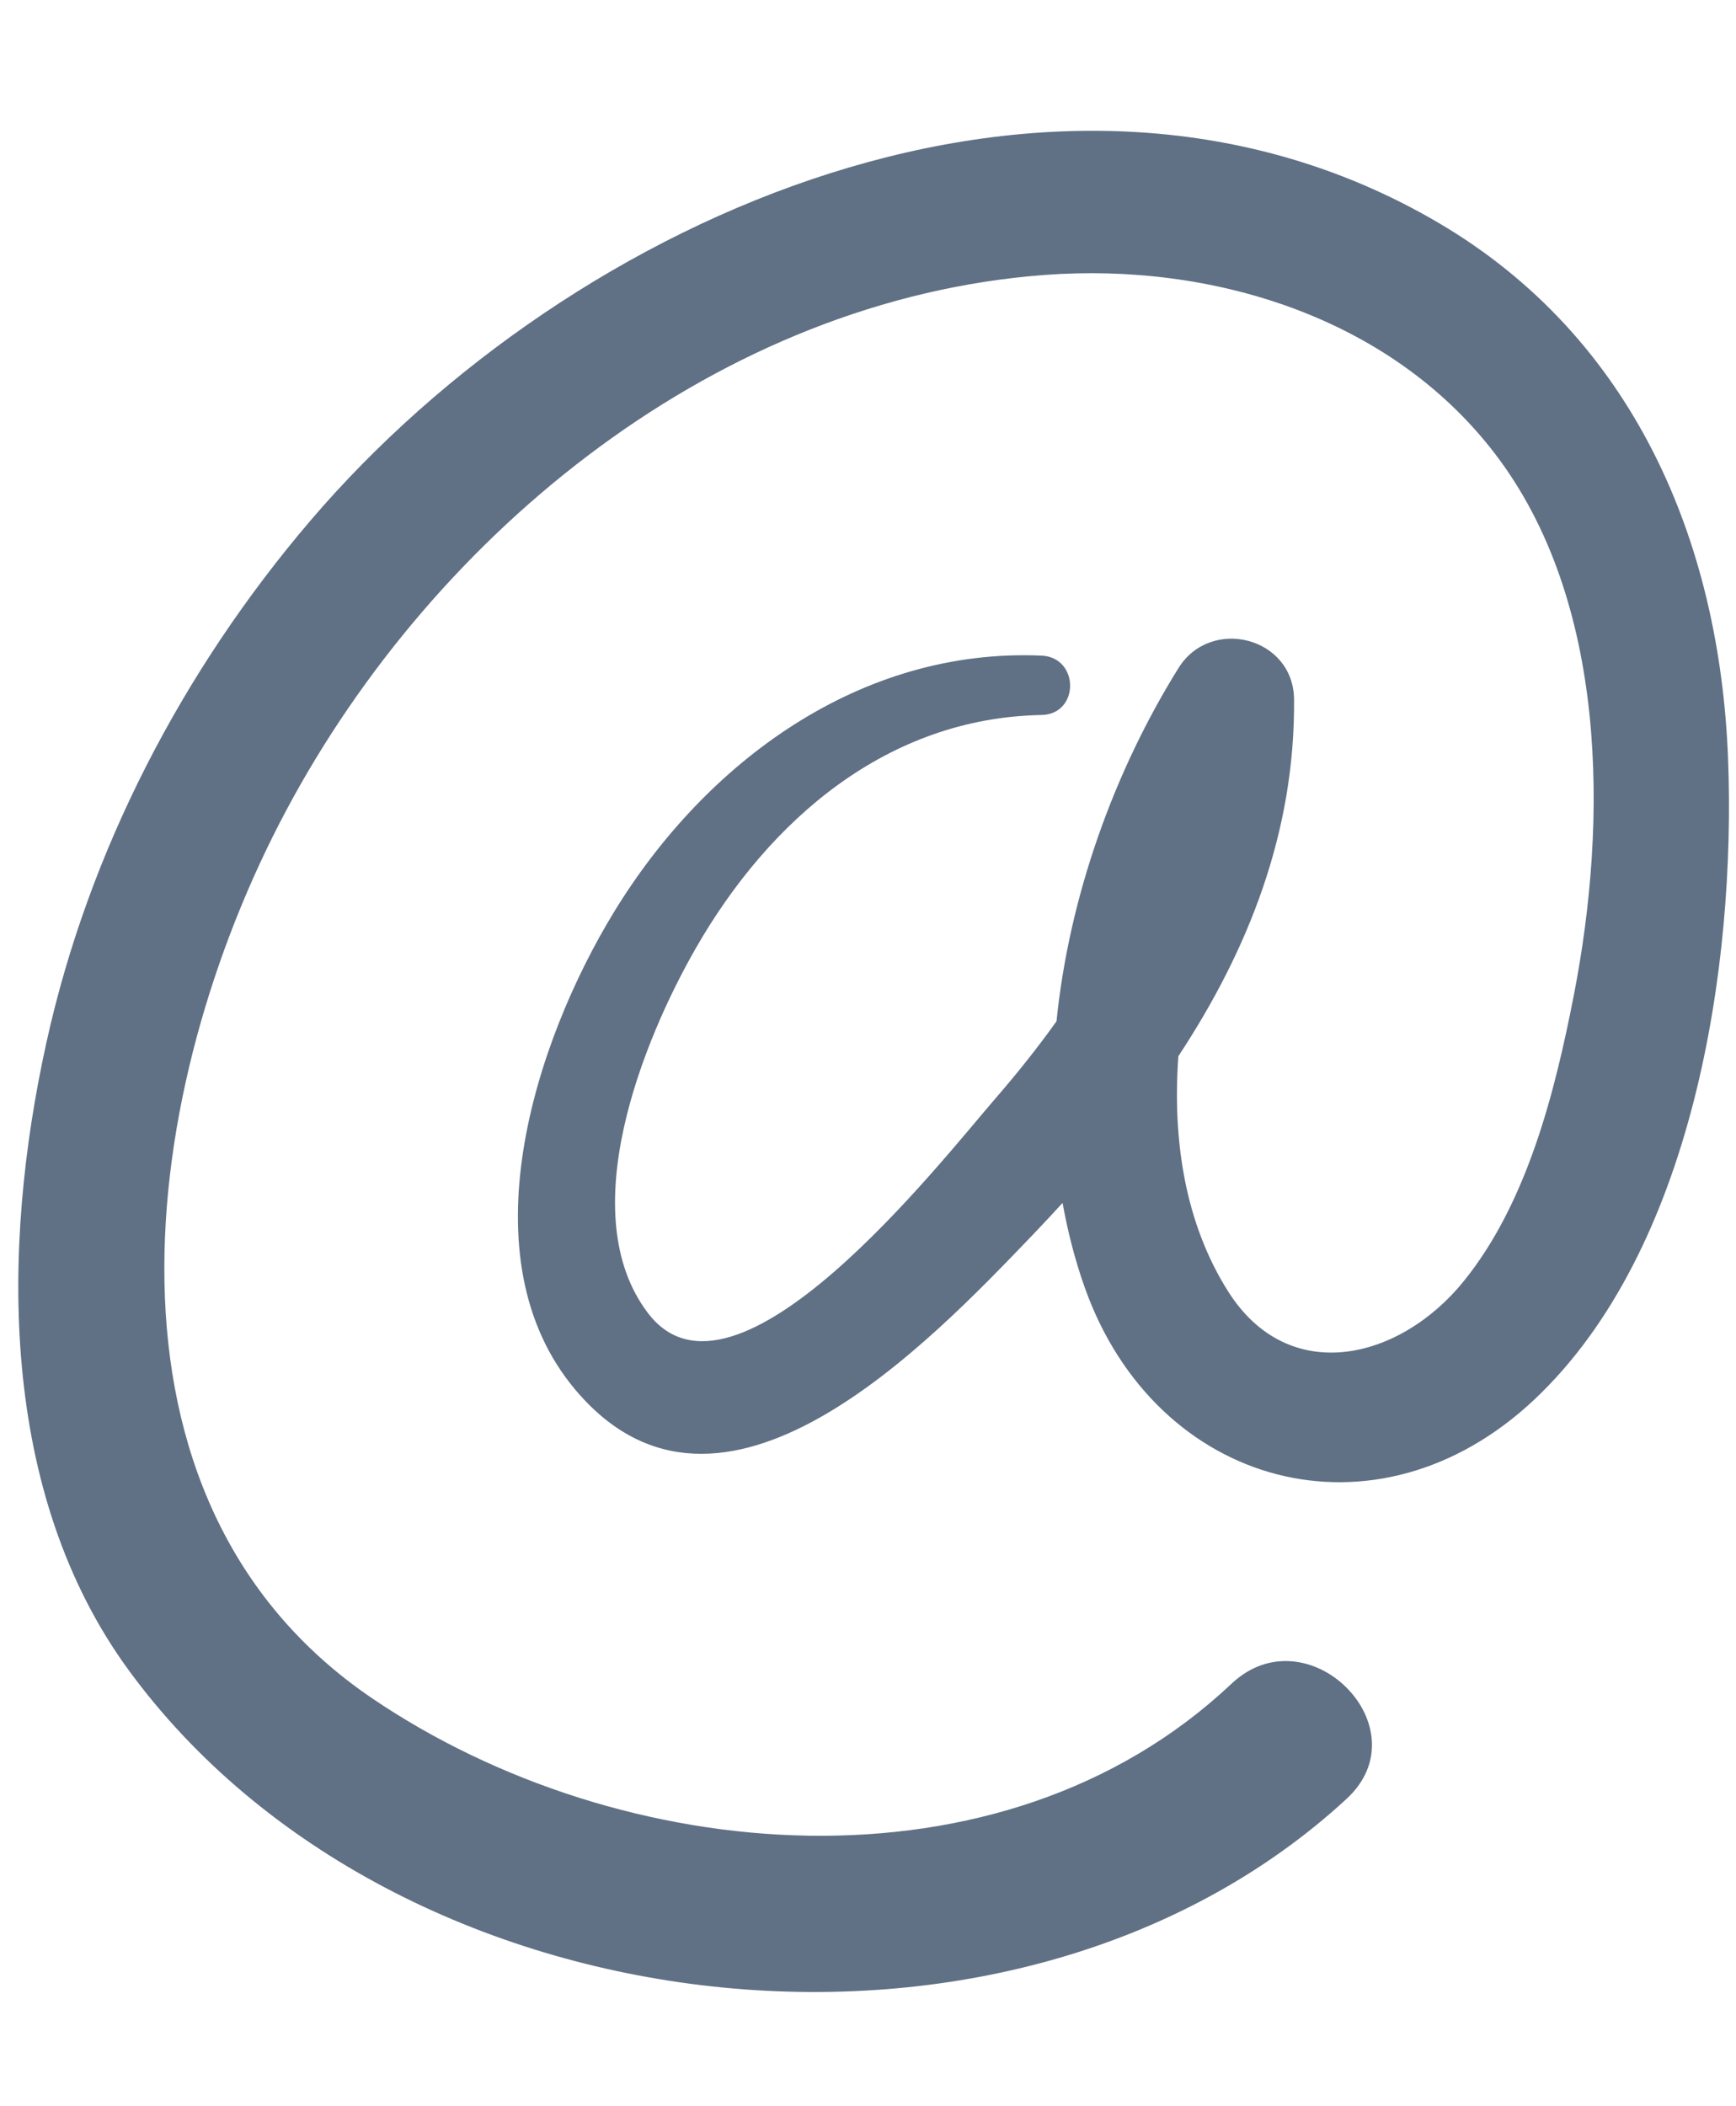
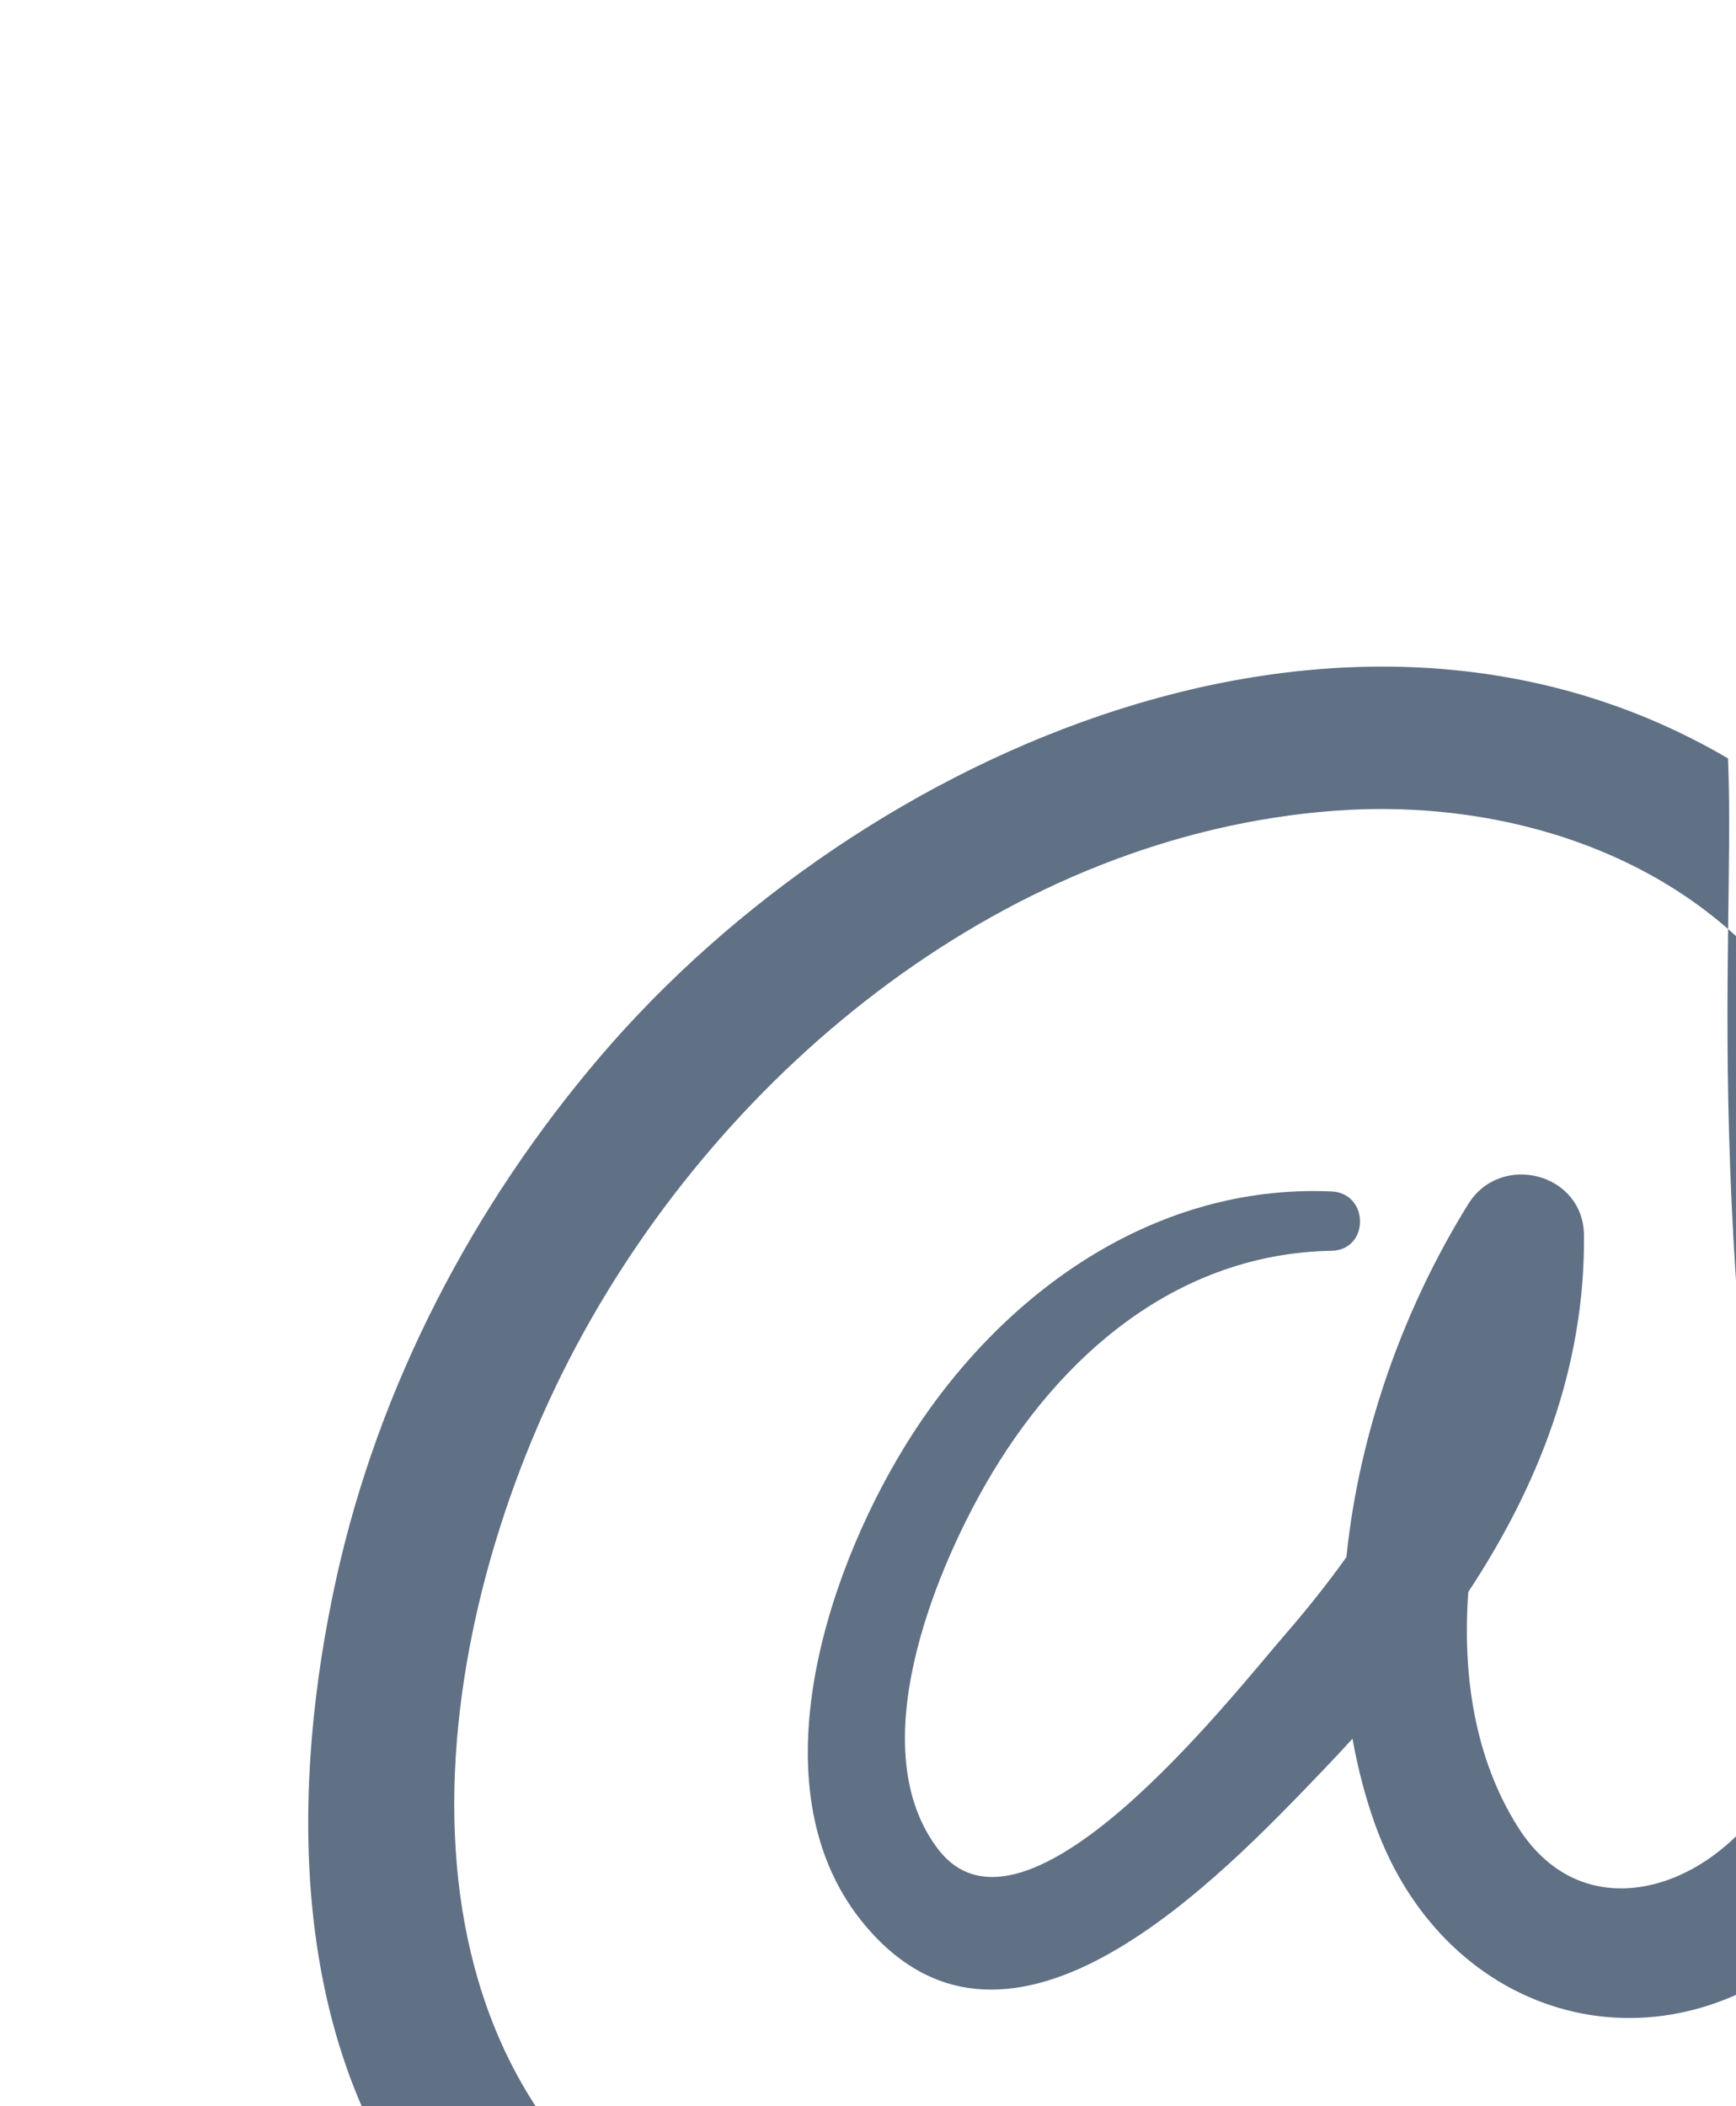
<svg xmlns="http://www.w3.org/2000/svg" fill="#607085" height="86.6" preserveAspectRatio="xMidYMid meet" version="1" viewBox="7.8 2.5 71.4 86.6" width="71.4" zoomAndPan="magnify">
  <g id="change1_1">
-     <path d="M78.873,33.685c-0.348-9.002-3.928-17.342-11.924-22.031c-15.592-9.143-35.61-0.361-46.382,12.254 c-5.248,6.148-9.111,13.545-10.857,21.455c-1.871,8.477-1.947,18.525,3.385,25.814c10.982,15.012,36.409,17.904,50.089,5.287 c3.168-2.924-1.596-7.691-4.734-4.732c-9.475,8.934-25.124,7.525-35.337,0.604c-12.064-8.18-9.553-25.246-3.537-36.521 c6.137-11.504,17.836-21.01,31.19-22.01c6.857-0.514,14.203,1.715,18.514,7.342c4.648,6.064,4.65,15.098,3.252,22.264 c-0.777,3.988-1.918,8.543-4.531,11.771c-2.631,3.252-7.203,4.354-9.691,0.416c-1.764-2.791-2.295-6.199-2.045-9.67 c2.875-4.359,4.805-9.219,4.758-14.67c-0.023-2.568-3.426-3.422-4.754-1.287c-2.629,4.223-4.49,9.344-5.016,14.523 c-0.781,1.092-1.621,2.146-2.504,3.164c-2.264,2.611-10.729,13.51-14.294,8.84c-3.111-4.08-0.205-11.236,1.969-15.021 c3.035-5.287,7.88-9.461,14.21-9.578c1.576-0.029,1.566-2.375,0-2.441c-7.457-0.324-13.817,4.375-17.585,10.549 c-3.238,5.305-6.164,14.213-1.578,19.646c5.99,7.096,14.565-1.963,18.81-6.385c0.412-0.43,0.818-0.865,1.221-1.307 c0.215,1.186,0.512,2.354,0.916,3.488c2.918,8.201,11.986,10.721,18.49,4.596C77.455,53.876,79.201,42.212,78.873,33.685z" />
+     <path d="M78.873,33.685c-15.592-9.143-35.61-0.361-46.382,12.254 c-5.248,6.148-9.111,13.545-10.857,21.455c-1.871,8.477-1.947,18.525,3.385,25.814c10.982,15.012,36.409,17.904,50.089,5.287 c3.168-2.924-1.596-7.691-4.734-4.732c-9.475,8.934-25.124,7.525-35.337,0.604c-12.064-8.18-9.553-25.246-3.537-36.521 c6.137-11.504,17.836-21.01,31.19-22.01c6.857-0.514,14.203,1.715,18.514,7.342c4.648,6.064,4.65,15.098,3.252,22.264 c-0.777,3.988-1.918,8.543-4.531,11.771c-2.631,3.252-7.203,4.354-9.691,0.416c-1.764-2.791-2.295-6.199-2.045-9.67 c2.875-4.359,4.805-9.219,4.758-14.67c-0.023-2.568-3.426-3.422-4.754-1.287c-2.629,4.223-4.49,9.344-5.016,14.523 c-0.781,1.092-1.621,2.146-2.504,3.164c-2.264,2.611-10.729,13.51-14.294,8.84c-3.111-4.08-0.205-11.236,1.969-15.021 c3.035-5.287,7.88-9.461,14.21-9.578c1.576-0.029,1.566-2.375,0-2.441c-7.457-0.324-13.817,4.375-17.585,10.549 c-3.238,5.305-6.164,14.213-1.578,19.646c5.99,7.096,14.565-1.963,18.81-6.385c0.412-0.43,0.818-0.865,1.221-1.307 c0.215,1.186,0.512,2.354,0.916,3.488c2.918,8.201,11.986,10.721,18.49,4.596C77.455,53.876,79.201,42.212,78.873,33.685z" />
  </g>
</svg>